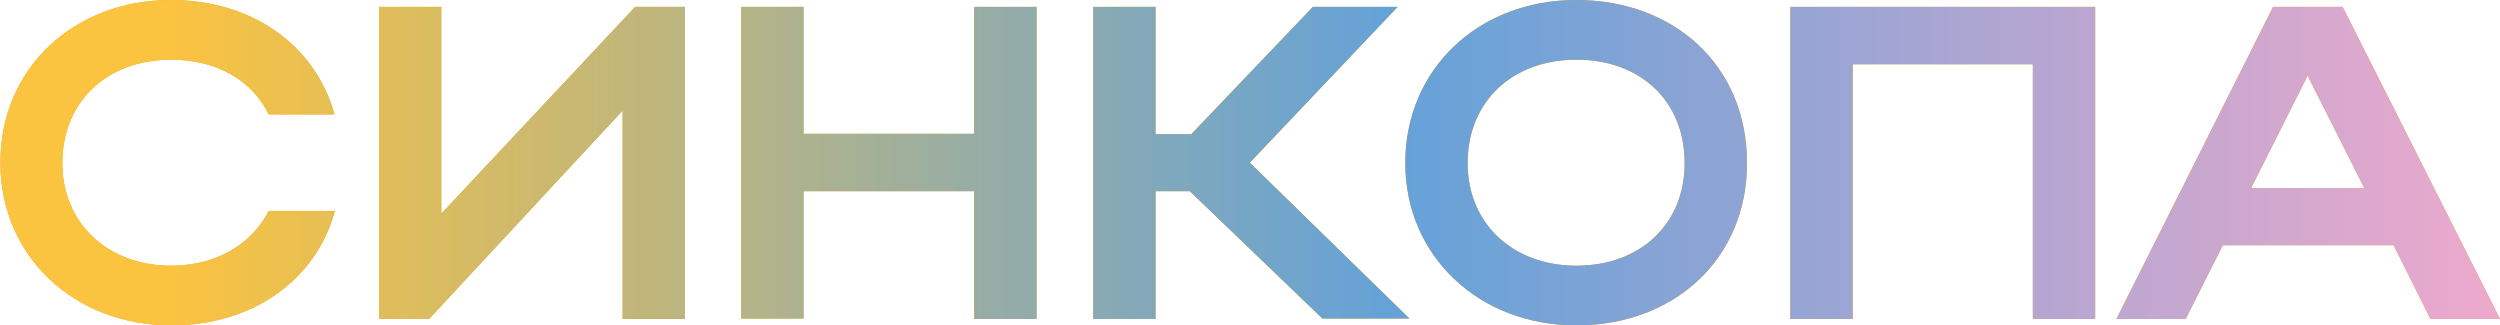
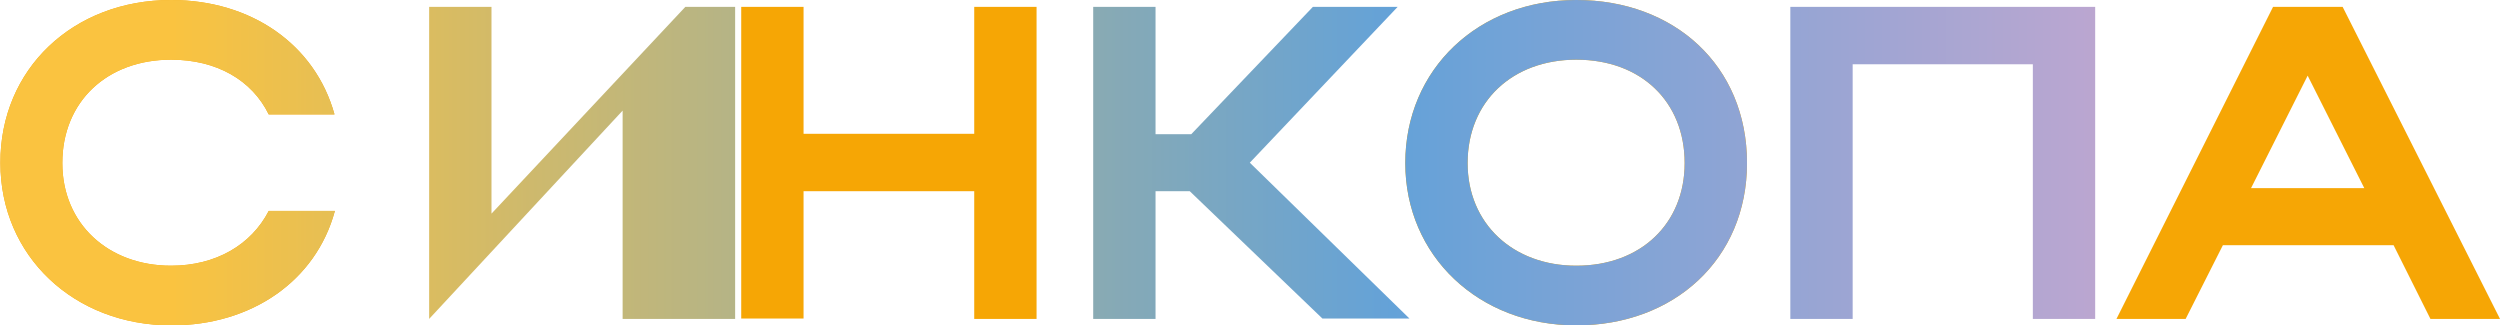
<svg xmlns="http://www.w3.org/2000/svg" version="1.1" id="Layer_1" x="0px" y="0px" viewBox="0 0 657.7 85.6" style="enable-background:new 0 0 657.7 85.6;" xml:space="preserve">
  <style type="text/css"> .st0{fill:#F6A605;} .st1{fill:url(#SVGID_1_);} .st2{fill:url(#SVGID_00000067953822925514164620000013020698970188960404_);} .st3{fill:url(#SVGID_00000043454085963760397300000005089268158227240622_);} .st4{fill:url(#SVGID_00000096776749584126052940000013450176186006210442_);} .st5{fill:url(#SVGID_00000029727653087930829550000002851835647716199823_);} .st6{fill:url(#SVGID_00000183207678962385057440000007802293562760449434_);} .st7{fill:url(#SVGID_00000134931436588772938290000002304644618815681716_);} </style>
  <g>
    <g>
      <path class="st0" d="M45,69.9c11.8,0,21.1-5.5,25.7-14.4h17.4c-5,18.4-21.9,30.1-43,30.1c-25.7,0-45-18.3-45-42.7 C0,18.2,19.2,0,45,0c21.1,0,37.9,11.7,43,30.1H70.7C66.3,21.1,57,15.7,45,15.7c-16.8,0-28.6,11-28.6,27.2 C16.4,58.8,28.4,69.9,45,69.9z" />
-       <path class="st0" d="M163.8,83.9V29.1l-50.9,54.8H99.7V1.8h16.4v54.4l51-54.4h13.1v82.1H163.8z" />
      <path class="st0" d="M195,1.8h16.4v33.4h44.9V1.8h16.4v82.1h-16.4V50.3h-44.9v33.5H195V1.8z" />
-       <path class="st0" d="M304,83.9h-16.4V1.8H304v33.5h9.4l32-33.5h22.3l-38.9,41l42,41h-22.9L313,50.3h-9V83.9z" />
      <path class="st0" d="M414.7,0c25.7,0,44.9,17.2,44.9,42.9c0,25.3-19.2,42.7-44.9,42.7c-25.7,0-45-18.3-45-42.7 C369.7,18.2,388.9,0,414.7,0z M414.7,69.9c17,0,28.5-11.1,28.5-27c0-16.2-11.5-27.2-28.5-27.2c-16.8,0-28.6,11-28.6,27.2 C386.1,58.8,398,69.9,414.7,69.9z" />
-       <path class="st0" d="M551.2,1.8v82.1h-16.4v-67h-47.4v67H471V1.8H551.2z" />
      <path class="st0" d="M598,1.8h18.3l41.4,82.1h-18.3l-9.7-19.4h-44.9L575,83.9h-18.2L598,1.8z M622,49.5l-14.9-29.6l-14.9,29.6H622 z" />
    </g>
    <g>
      <linearGradient id="SVGID_1_" gradientUnits="userSpaceOnUse" x1="113.881" y1="126.661" x2="771.582" y2="126.661" gradientTransform="matrix(1 0 0 1 -113.881 -83.855)">
        <stop offset="6.859390e-02" style="stop-color:#FAC340" />
        <stop offset="0.557" style="stop-color:#64A2D8" />
        <stop offset="1" style="stop-color:#EDA9CC" />
      </linearGradient>
      <path class="st1" d="M45,69.9c11.8,0,21.1-5.5,25.7-14.4h17.4c-5,18.4-21.9,30.1-43,30.1c-25.7,0-45-18.3-45-42.7 C0,18.2,19.2,0,45,0c21.1,0,37.9,11.7,43,30.1H70.7C66.3,21.1,57,15.7,45,15.7c-16.8,0-28.6,11-28.6,27.2 C16.4,58.8,28.4,69.9,45,69.9z" />
      <linearGradient id="SVGID_00000158008251742021144640000010320872409312769963_" gradientUnits="userSpaceOnUse" x1="113.881" y1="126.661" x2="771.582" y2="126.661" gradientTransform="matrix(1 0 0 1 -113.881 -83.855)">
        <stop offset="6.859390e-02" style="stop-color:#FAC340" />
        <stop offset="0.557" style="stop-color:#64A2D8" />
        <stop offset="1" style="stop-color:#EDA9CC" />
      </linearGradient>
-       <path style="fill:url(#SVGID_00000158008251742021144640000010320872409312769963_);" d="M163.8,83.9V29.1l-50.9,54.8H99.7V1.8 h16.4v54.4l51-54.4h13.1v82.1H163.8z" />
+       <path style="fill:url(#SVGID_00000158008251742021144640000010320872409312769963_);" d="M163.8,83.9V29.1l-50.9,54.8V1.8 h16.4v54.4l51-54.4h13.1v82.1H163.8z" />
      <linearGradient id="SVGID_00000065777082095828878510000001990136253009191821_" gradientUnits="userSpaceOnUse" x1="113.881" y1="126.661" x2="771.582" y2="126.661" gradientTransform="matrix(1 0 0 1 -113.881 -83.855)">
        <stop offset="6.859390e-02" style="stop-color:#FAC340" />
        <stop offset="0.557" style="stop-color:#64A2D8" />
        <stop offset="1" style="stop-color:#EDA9CC" />
      </linearGradient>
-       <path style="fill:url(#SVGID_00000065777082095828878510000001990136253009191821_);" d="M195,1.8h16.4v33.4h44.9V1.8h16.4v82.1 h-16.4V50.3h-44.9v33.5H195V1.8z" />
      <linearGradient id="SVGID_00000132782767356043835620000012023923921846991233_" gradientUnits="userSpaceOnUse" x1="113.881" y1="126.661" x2="771.582" y2="126.661" gradientTransform="matrix(1 0 0 1 -113.881 -83.855)">
        <stop offset="6.859390e-02" style="stop-color:#FAC340" />
        <stop offset="0.557" style="stop-color:#64A2D8" />
        <stop offset="1" style="stop-color:#EDA9CC" />
      </linearGradient>
      <path style="fill:url(#SVGID_00000132782767356043835620000012023923921846991233_);" d="M304,83.9h-16.4V1.8H304v33.5h9.4 l32-33.5h22.3l-38.9,41l42,41h-22.9L313,50.3h-9V83.9z" />
      <linearGradient id="SVGID_00000034775609844193827270000016037859135530016390_" gradientUnits="userSpaceOnUse" x1="113.881" y1="126.661" x2="771.582" y2="126.661" gradientTransform="matrix(1 0 0 1 -113.881 -83.855)">
        <stop offset="6.859390e-02" style="stop-color:#FAC340" />
        <stop offset="0.557" style="stop-color:#64A2D8" />
        <stop offset="1" style="stop-color:#EDA9CC" />
      </linearGradient>
      <path style="fill:url(#SVGID_00000034775609844193827270000016037859135530016390_);" d="M414.7,0c25.7,0,44.9,17.2,44.9,42.9 c0,25.3-19.2,42.7-44.9,42.7c-25.7,0-45-18.3-45-42.7C369.7,18.2,388.9,0,414.7,0z M414.7,69.9c17,0,28.5-11.1,28.5-27 c0-16.2-11.5-27.2-28.5-27.2c-16.8,0-28.6,11-28.6,27.2C386.1,58.8,398,69.9,414.7,69.9z" />
      <linearGradient id="SVGID_00000130637308850448236800000004770172843675165091_" gradientUnits="userSpaceOnUse" x1="113.881" y1="126.661" x2="771.582" y2="126.661" gradientTransform="matrix(1 0 0 1 -113.881 -83.855)">
        <stop offset="6.859390e-02" style="stop-color:#FAC340" />
        <stop offset="0.557" style="stop-color:#64A2D8" />
        <stop offset="1" style="stop-color:#EDA9CC" />
      </linearGradient>
      <path style="fill:url(#SVGID_00000130637308850448236800000004770172843675165091_);" d="M551.2,1.8v82.1h-16.4v-67h-47.4v67H471 V1.8H551.2z" />
      <linearGradient id="SVGID_00000139990522104081193590000009574200925259957412_" gradientUnits="userSpaceOnUse" x1="113.881" y1="126.661" x2="771.582" y2="126.661" gradientTransform="matrix(1 0 0 1 -113.881 -83.855)">
        <stop offset="6.859390e-02" style="stop-color:#FAC340" />
        <stop offset="0.557" style="stop-color:#64A2D8" />
        <stop offset="1" style="stop-color:#EDA9CC" />
      </linearGradient>
-       <path style="fill:url(#SVGID_00000139990522104081193590000009574200925259957412_);" d="M598,1.8h18.3l41.4,82.1h-18.3l-9.7-19.4 h-44.9L575,83.9h-18.2L598,1.8z M622,49.5l-14.9-29.6l-14.9,29.6H622z" />
    </g>
  </g>
</svg>